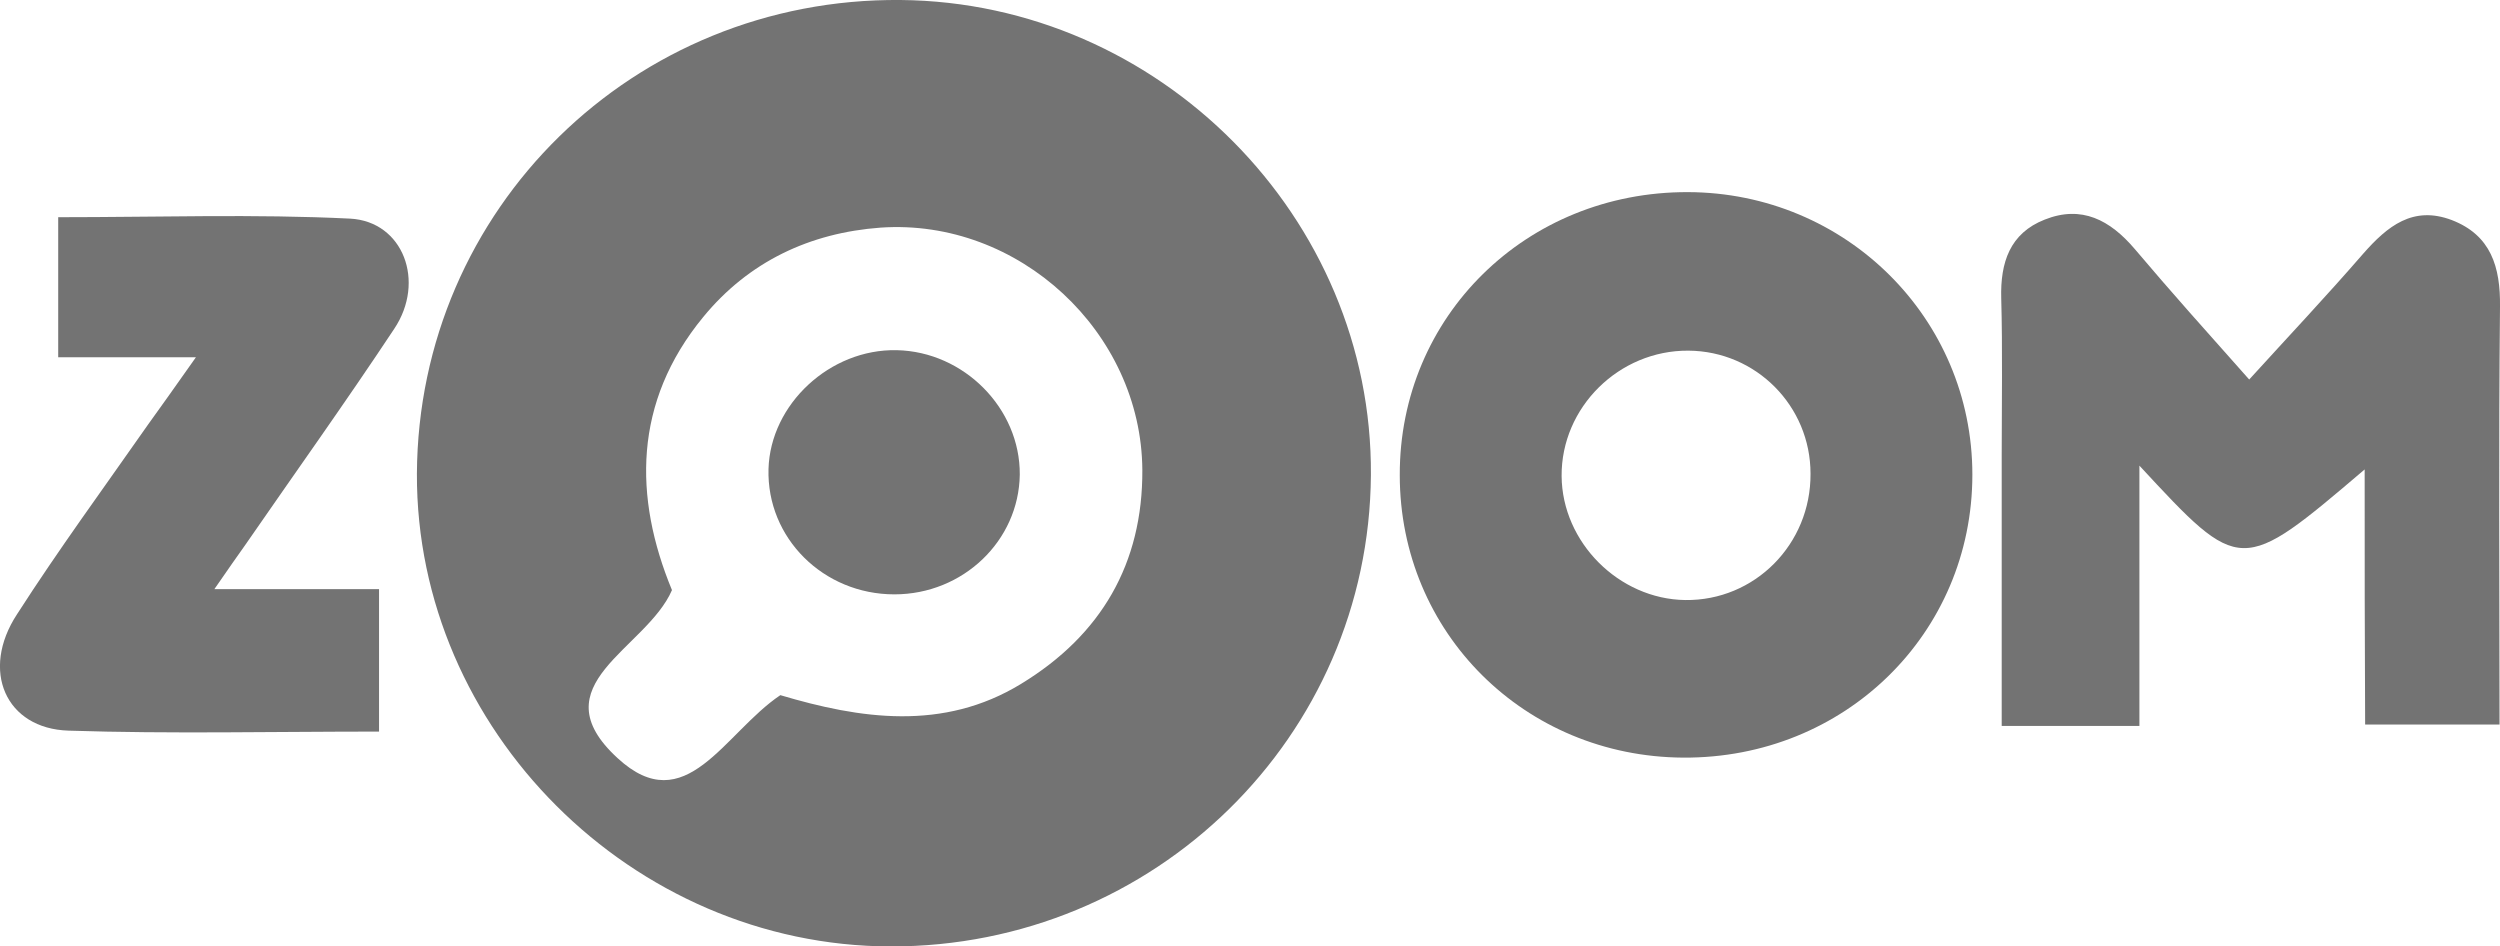
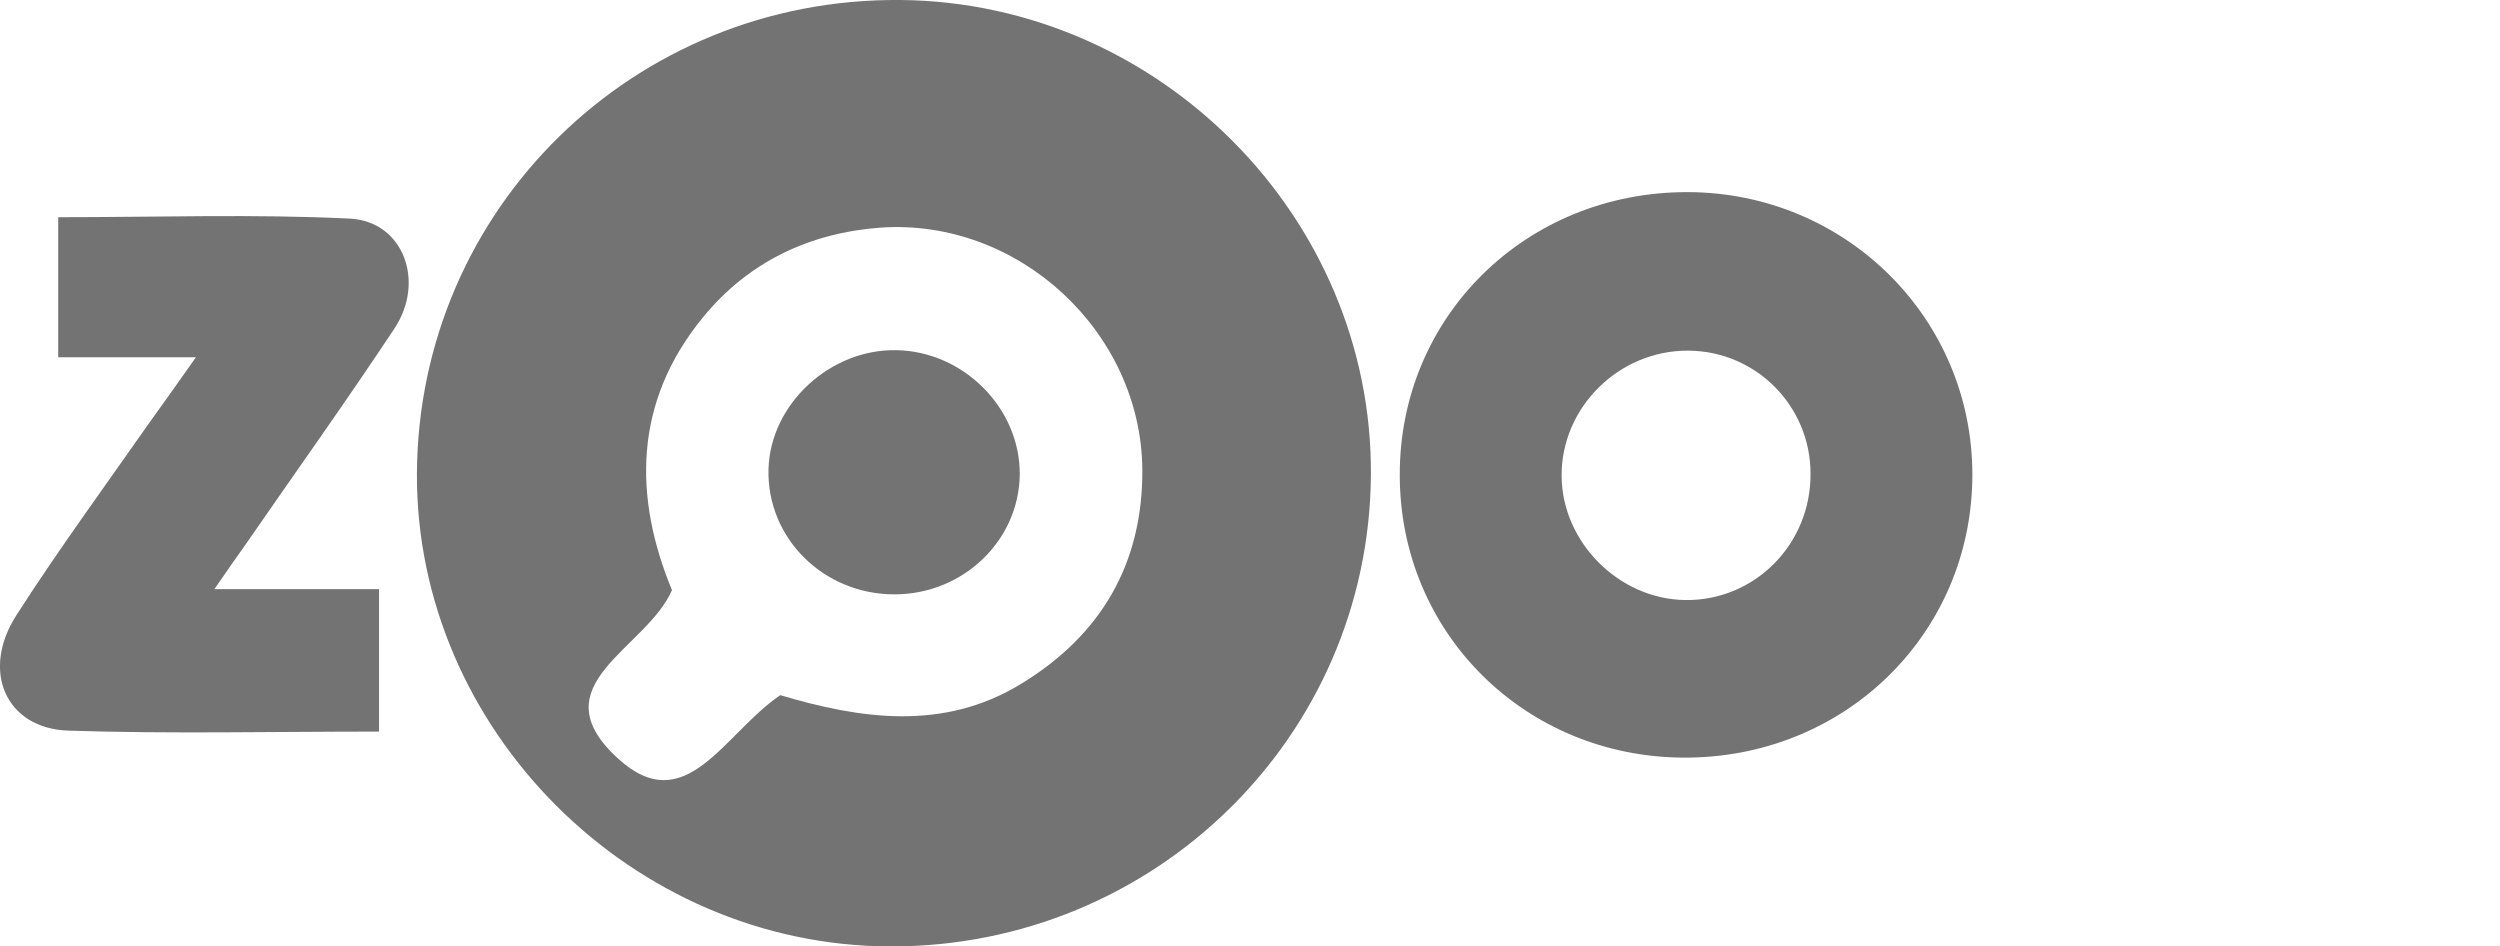
<svg xmlns="http://www.w3.org/2000/svg" version="1.1" id="Layer_1" x="0px" y="0px" viewBox="0 0 528.3 200" style="enable-background:new 0 0 528.3 200;" xml:space="preserve">
  <style type="text/css">
	.st0{fill:#737373;}
</style>
  <g>
    <path class="st0" d="M289.7,100.4c-0.4,55.3-45.7,99.7-101.5,99.6c-54.6-0.1-100.3-45.8-100.1-99.9C88.4,44.1,133.9-0.5,190.3,0   C245,0.5,290.1,46,289.7,100.4z M164.9,146.9c16.8,5,34.4,7.7,50.9-2.4c16.9-10.3,25.7-25.4,25.6-45.2   c-0.2-29.1-26.1-53.2-55.3-51.2c-15,1.1-27.9,7.2-37.5,18.9c-14.8,18-14.7,38.1-6.6,57.7c-5.4,12.5-28.4,20-11.5,35.5   C144.9,173.5,153,154.9,164.9,146.9z" />
    <path class="st0" d="M356.7,40.6c33.3,0.1,60.1,26.6,60.1,59.7c0,33.6-27,60-61.1,59.8c-33.5-0.2-59.9-26.4-59.9-59.7   C295.7,66.9,322.5,40.5,356.7,40.6z M382.6,100.1c0-14.3-11.5-25.9-25.8-26c-14.7-0.1-26.9,12-26.8,26.5c0.1,14,12.1,26,26.1,26.2   C370.8,127,382.7,115,382.6,100.1z" />
-     <path class="st0" d="M499.7,99.2c-26.2,22.3-26.2,22.3-47.6-0.8c0,19.6,0,36.8,0,55c-10.7,0-19.2,0-29.1,0c0-19,0-38.2,0-57.4   c0-11,0.2-22-0.1-33c-0.2-7.5,1.8-13.7,9.2-16.6c7.8-3.1,13.8,0.1,19,6.2c7.6,9,15.4,17.7,24.2,27.6c8.1-8.9,16.3-17.6,24.1-26.6   c5.1-5.8,10.5-10.2,18.7-7.1c8.3,3.2,10.3,9.9,10.2,18.3c-0.3,29.5-0.1,59-0.1,88.3c-9.9,0-18.6,0-28.4,0   C499.7,135.2,499.7,118.3,499.7,99.2z" />
    <path class="st0" d="M41.4,75.5c-11.5,0-20,0-29.1,0c0-10.1,0-19.2,0-29.6c21.1,0,41.5-0.7,61.7,0.3c11.2,0.6,16,13.3,9.3,23.3   c-10.2,15.4-21,30.5-31.5,45.7c-1.7,2.4-3.4,4.8-6.5,9.3c12.9,0,23.8,0,34.8,0c0,10.9,0,20.1,0,30.1c-22.5,0-44.1,0.5-65.6-0.2   C1.2,154-4.2,141.7,3.6,129.8C12.4,116.1,22,103,31.3,89.7C34.1,85.8,36.9,81.9,41.4,75.5z" />
    <path class="st0" d="M189,125.6c-15,0-27-11.9-26.6-26.5c0.4-13.7,13-25.4,27.1-25.1c14.2,0.3,26.1,12.3,26,26.3   C215.3,114.3,203.5,125.6,189,125.6z" />
  </g>
</svg>